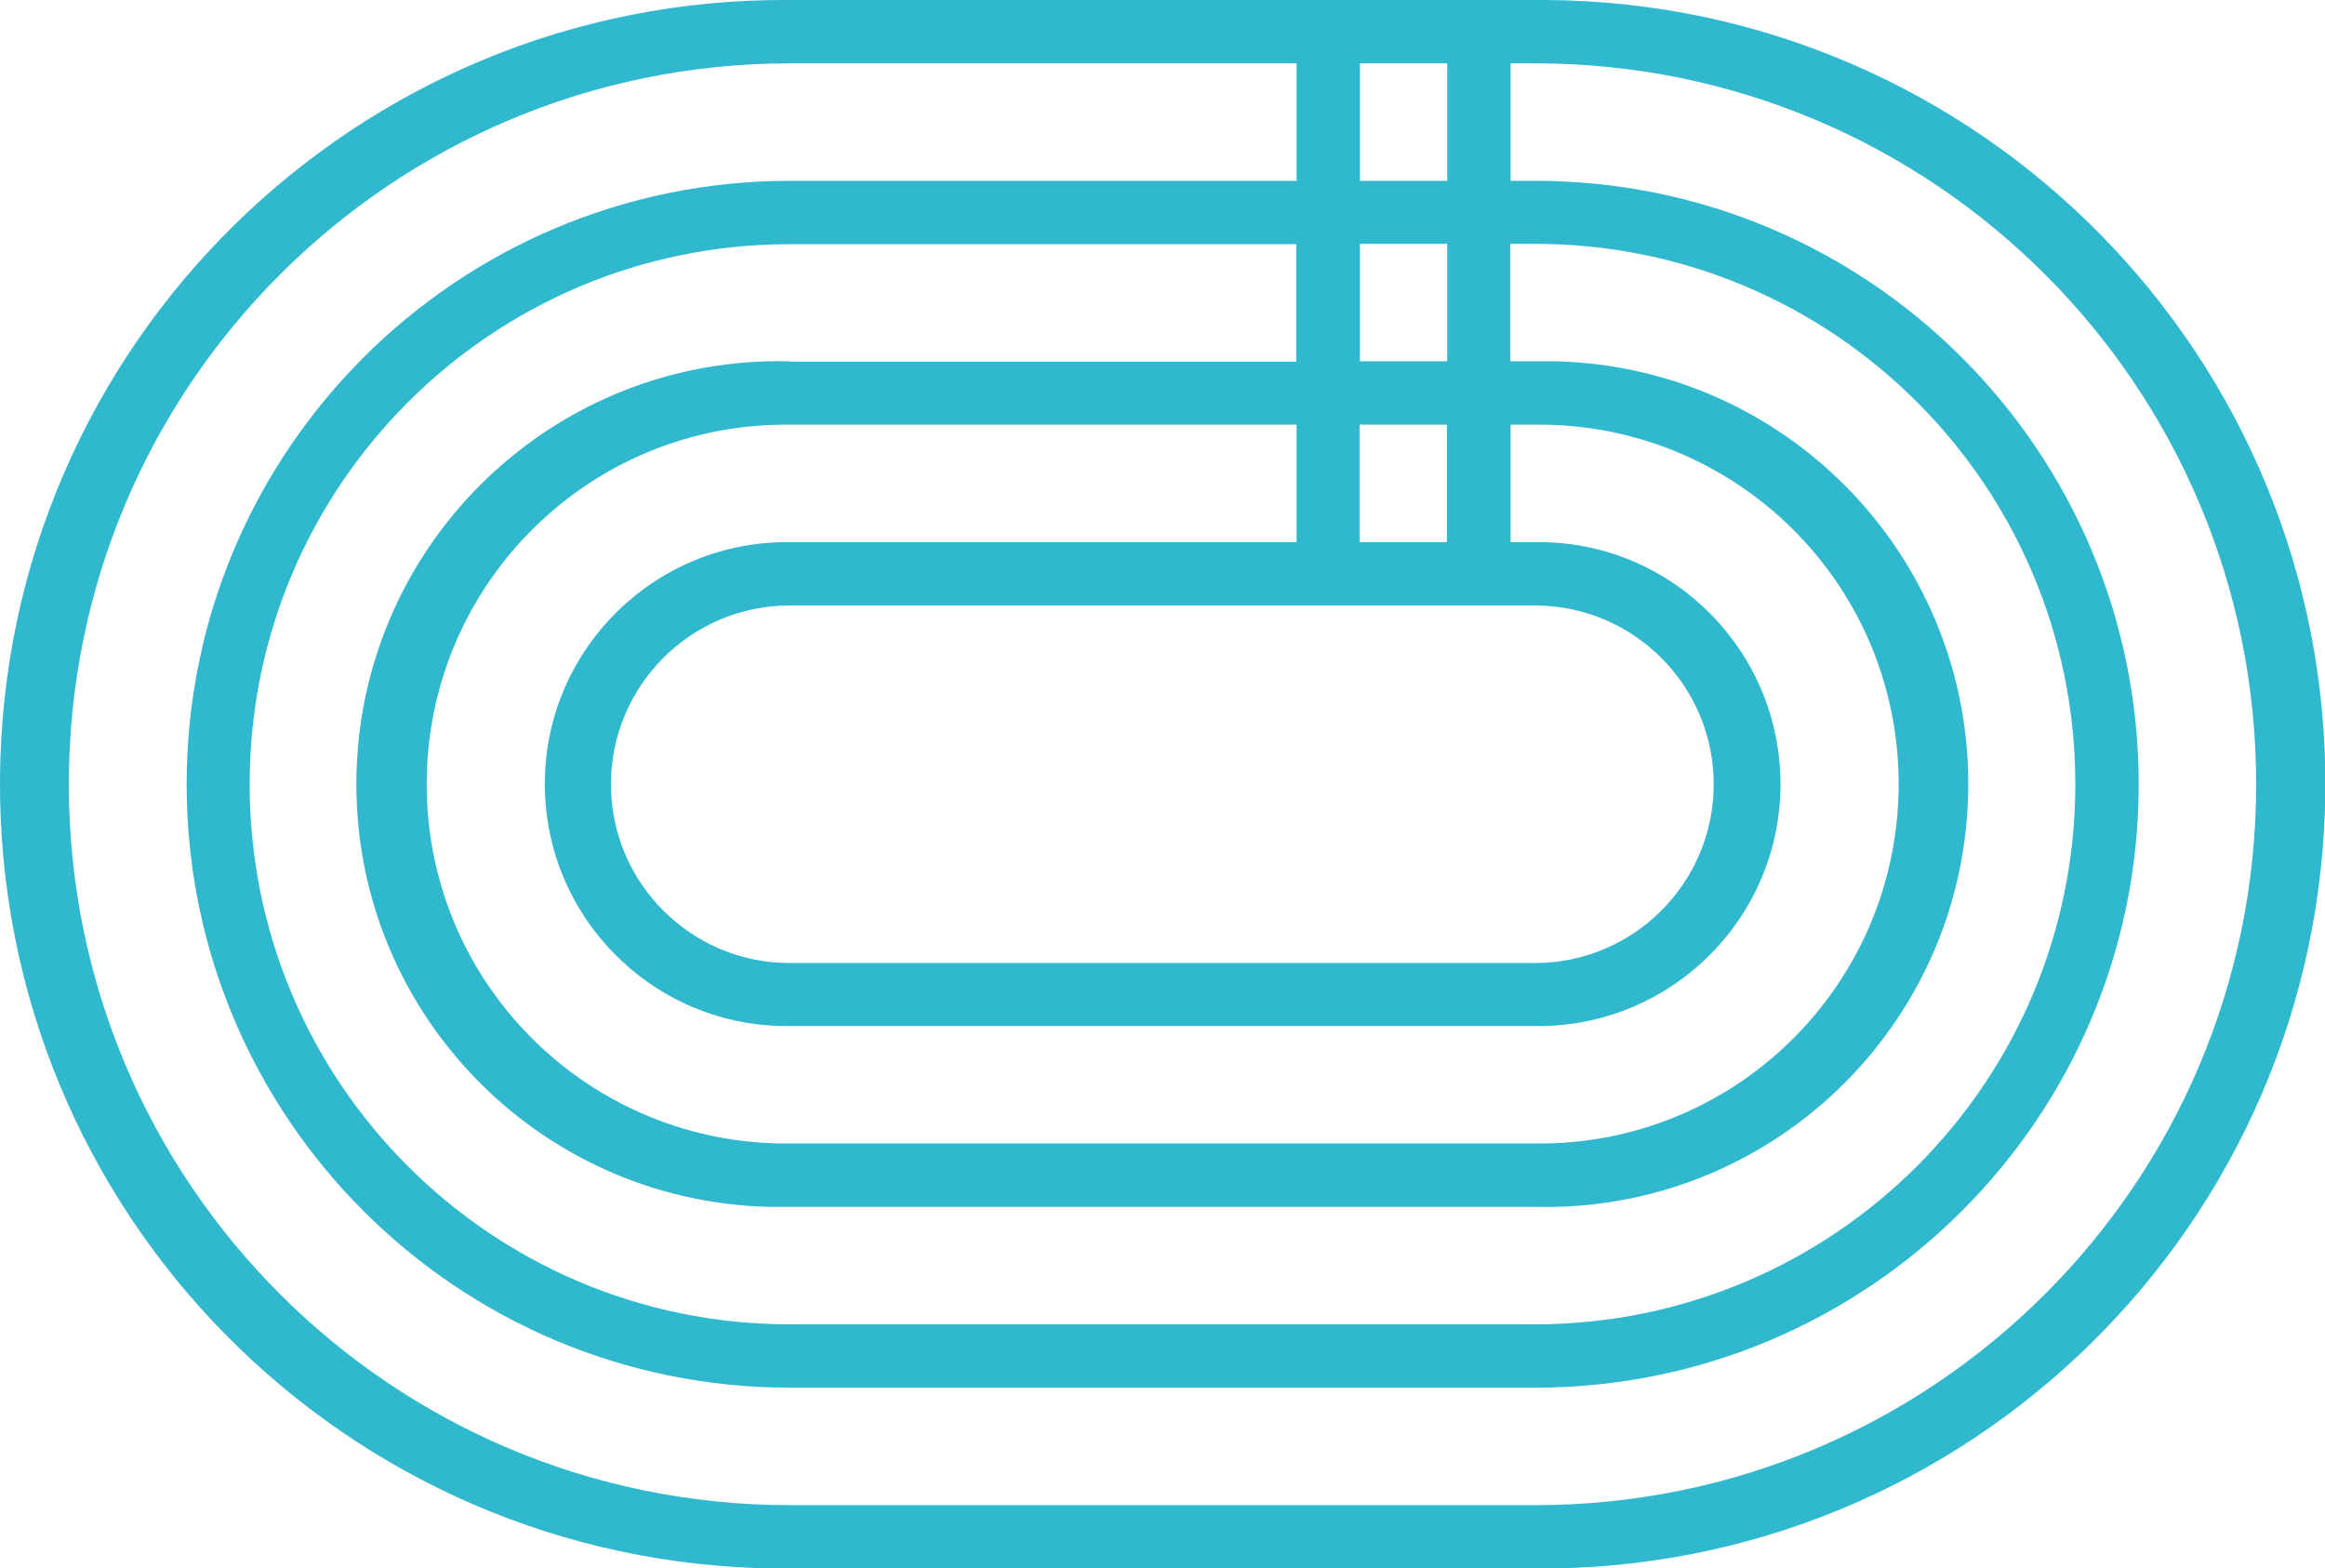
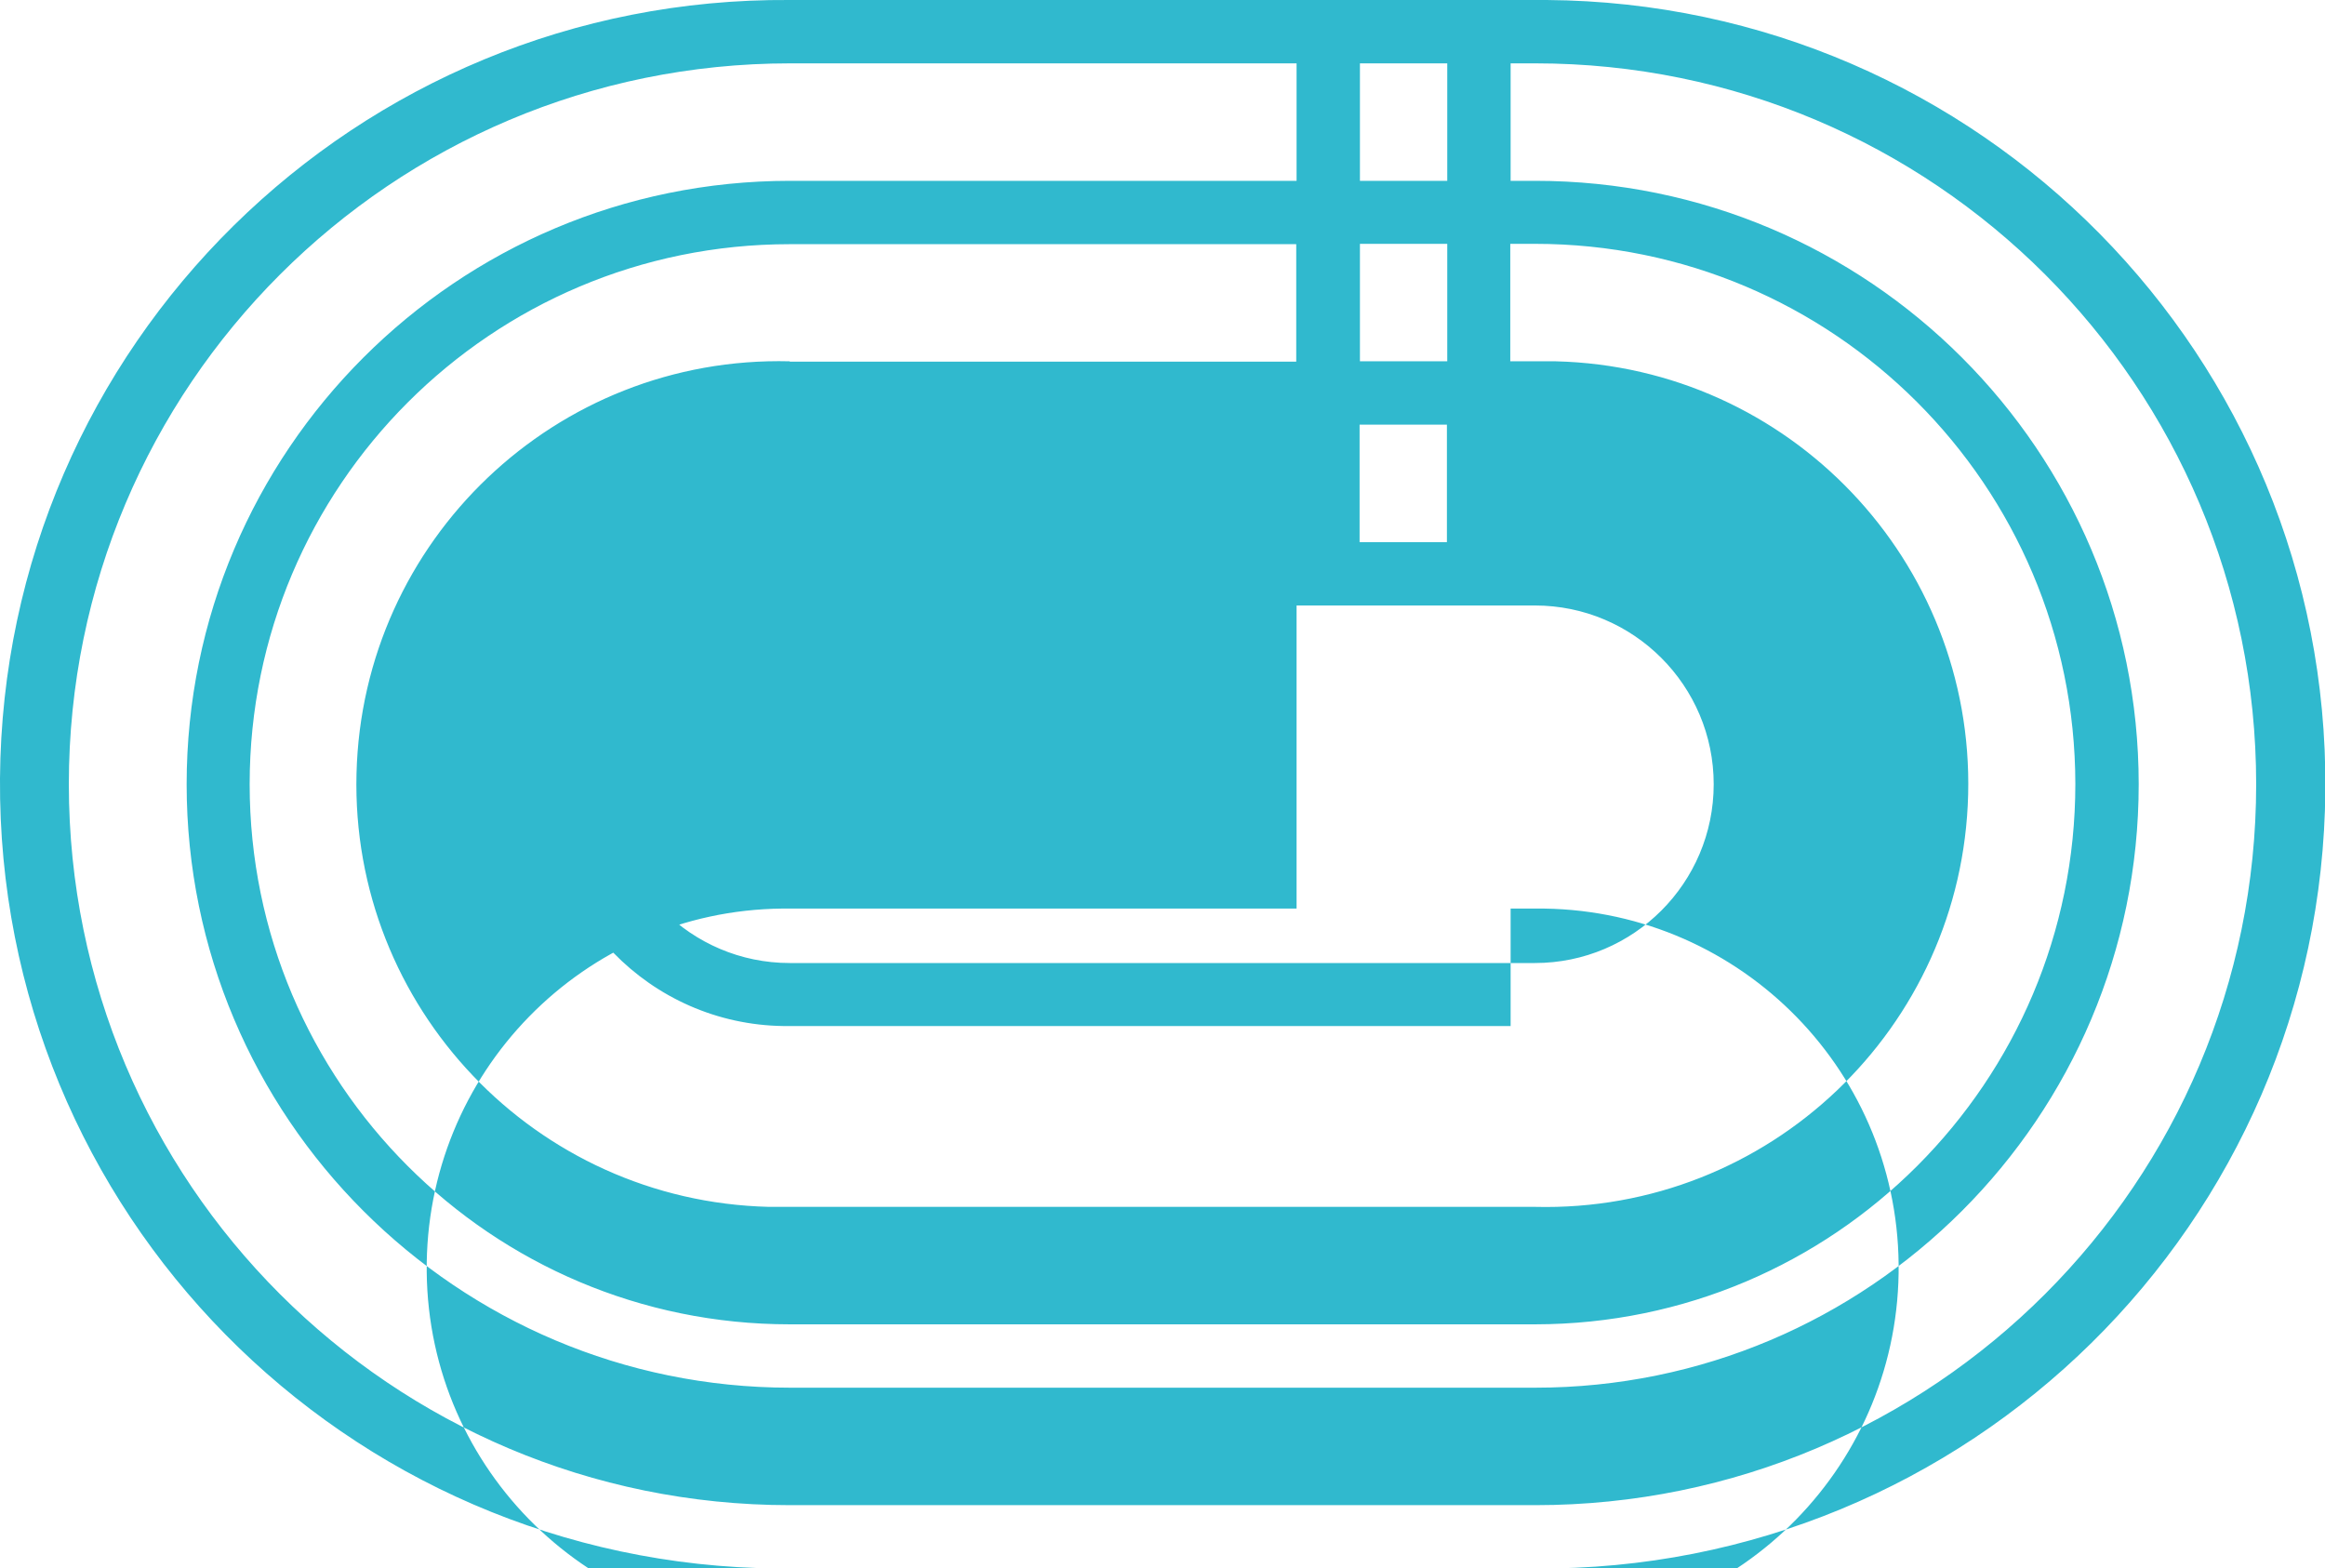
<svg xmlns="http://www.w3.org/2000/svg" id="Layer_2" data-name="Layer 2" viewBox="0 0 67.89 45.79">
  <defs>
    <style>
      .cls-1 {
        fill: #30b9ce;
      }
    </style>
  </defs>
  <g id="Layer_1-2" data-name="Layer 1">
-     <path id="running-track" class="cls-1" d="M44.82,0h-21.76C10.42-.09.09,10.08,0,22.73c-.09,12.65,10.08,22.97,22.73,23.07.11,0,.23,0,.34,0h21.76c12.65.09,22.97-10.08,23.07-22.73S57.81.09,45.16,0c-.11,0-.23,0-.34,0ZM42.26,1.85v3.43h-2.55V1.85h2.55ZM44.82,17.68c2.88,0,5.22,2.34,5.22,5.22s-2.34,5.22-5.22,5.22h-21.76c-2.88,0-5.22-2.34-5.22-5.22s2.34-5.22,5.22-5.22h21.76ZM39.7,15.83v-3.43h2.55v3.43h-2.55ZM37.86,15.83h-14.79c-3.9-.05-7.11,3.07-7.16,6.97-.05,3.9,3.07,7.11,6.97,7.16.06,0,.13,0,.19,0h21.76c3.9.05,7.11-3.07,7.16-6.97.05-3.9-3.07-7.11-6.97-7.16-.06,0-.13,0-.19,0h-.72v-3.43h.72c5.8-.06,10.55,4.58,10.61,10.38.06,5.8-4.58,10.55-10.38,10.61-.08,0-.15,0-.23,0h-21.76c-5.8.06-10.55-4.58-10.61-10.38-.06-5.8,4.58-10.55,10.38-10.61.08,0,.15,0,.23,0h14.79v3.43ZM23.06,10.55c-6.82-.17-12.48,5.22-12.65,12.04-.17,6.82,5.22,12.48,12.04,12.65.2,0,.41,0,.61,0h21.76c6.82.17,12.48-5.22,12.65-12.04.17-6.82-5.22-12.48-12.04-12.65-.2,0-.41,0-.61,0h-.72v-3.43h.72c8.71,0,15.77,7.05,15.78,15.77,0,8.71-7.05,15.77-15.77,15.78h-21.77c-8.71,0-15.77-7.06-15.77-15.77,0-8.71,7.06-15.77,15.77-15.77h14.79v3.43h-14.79ZM42.26,10.55h-2.55v-3.43h2.55v3.43ZM44.82,43.95h-21.76c-11.63,0-21.05-9.42-21.05-21.05S11.44,1.85,23.07,1.85h14.79v3.43h-14.79c-9.73,0-17.62,7.89-17.62,17.62s7.89,17.62,17.62,17.62h21.76c9.73,0,17.62-7.89,17.62-17.62s-7.89-17.62-17.62-17.62h-.72V1.85h.72c11.63,0,21.05,9.42,21.05,21.05s-9.42,21.05-21.05,21.05h0Z" />
+     <path id="running-track" class="cls-1" d="M44.82,0h-21.76C10.42-.09.09,10.08,0,22.73c-.09,12.65,10.08,22.97,22.73,23.07.11,0,.23,0,.34,0h21.76c12.65.09,22.97-10.08,23.07-22.73S57.81.09,45.16,0c-.11,0-.23,0-.34,0ZM42.26,1.85v3.43h-2.55V1.85h2.55ZM44.82,17.68c2.88,0,5.22,2.34,5.22,5.22s-2.34,5.22-5.22,5.22h-21.76c-2.88,0-5.22-2.34-5.22-5.22s2.34-5.22,5.22-5.22h21.76ZM39.7,15.83v-3.43h2.55v3.43h-2.55ZM37.86,15.83h-14.79c-3.9-.05-7.11,3.07-7.16,6.97-.05,3.9,3.07,7.11,6.97,7.16.06,0,.13,0,.19,0h21.76h-.72v-3.43h.72c5.8-.06,10.55,4.58,10.61,10.38.06,5.8-4.58,10.55-10.38,10.61-.08,0-.15,0-.23,0h-21.76c-5.8.06-10.55-4.58-10.61-10.38-.06-5.8,4.58-10.55,10.38-10.61.08,0,.15,0,.23,0h14.79v3.43ZM23.06,10.55c-6.82-.17-12.48,5.22-12.65,12.04-.17,6.82,5.22,12.48,12.04,12.65.2,0,.41,0,.61,0h21.76c6.82.17,12.48-5.22,12.65-12.04.17-6.82-5.22-12.48-12.04-12.65-.2,0-.41,0-.61,0h-.72v-3.43h.72c8.71,0,15.77,7.05,15.78,15.77,0,8.71-7.05,15.77-15.77,15.78h-21.77c-8.71,0-15.77-7.06-15.77-15.77,0-8.71,7.06-15.77,15.77-15.77h14.79v3.43h-14.79ZM42.26,10.55h-2.55v-3.43h2.55v3.43ZM44.82,43.95h-21.76c-11.63,0-21.05-9.42-21.05-21.05S11.44,1.85,23.07,1.85h14.79v3.43h-14.79c-9.73,0-17.62,7.89-17.62,17.62s7.89,17.62,17.62,17.62h21.76c9.73,0,17.62-7.89,17.62-17.62s-7.89-17.62-17.62-17.62h-.72V1.85h.72c11.63,0,21.05,9.42,21.05,21.05s-9.42,21.05-21.05,21.05h0Z" />
  </g>
</svg>